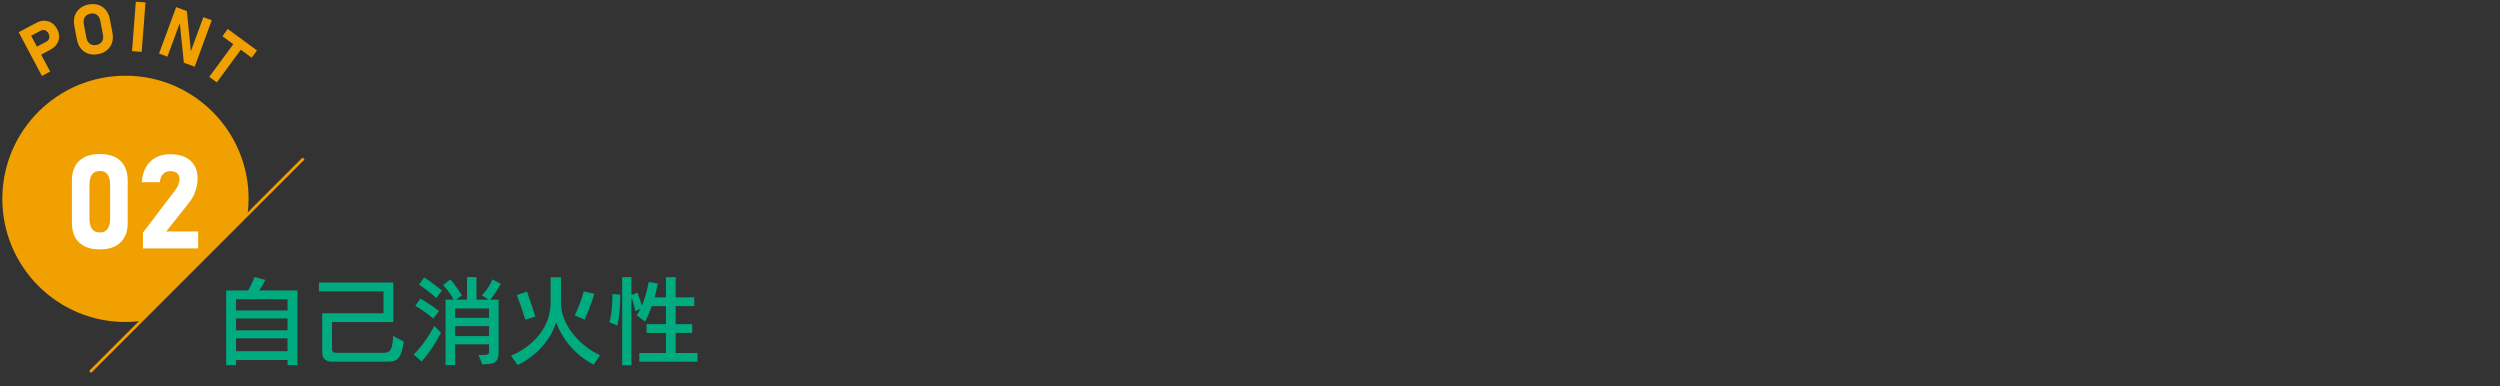
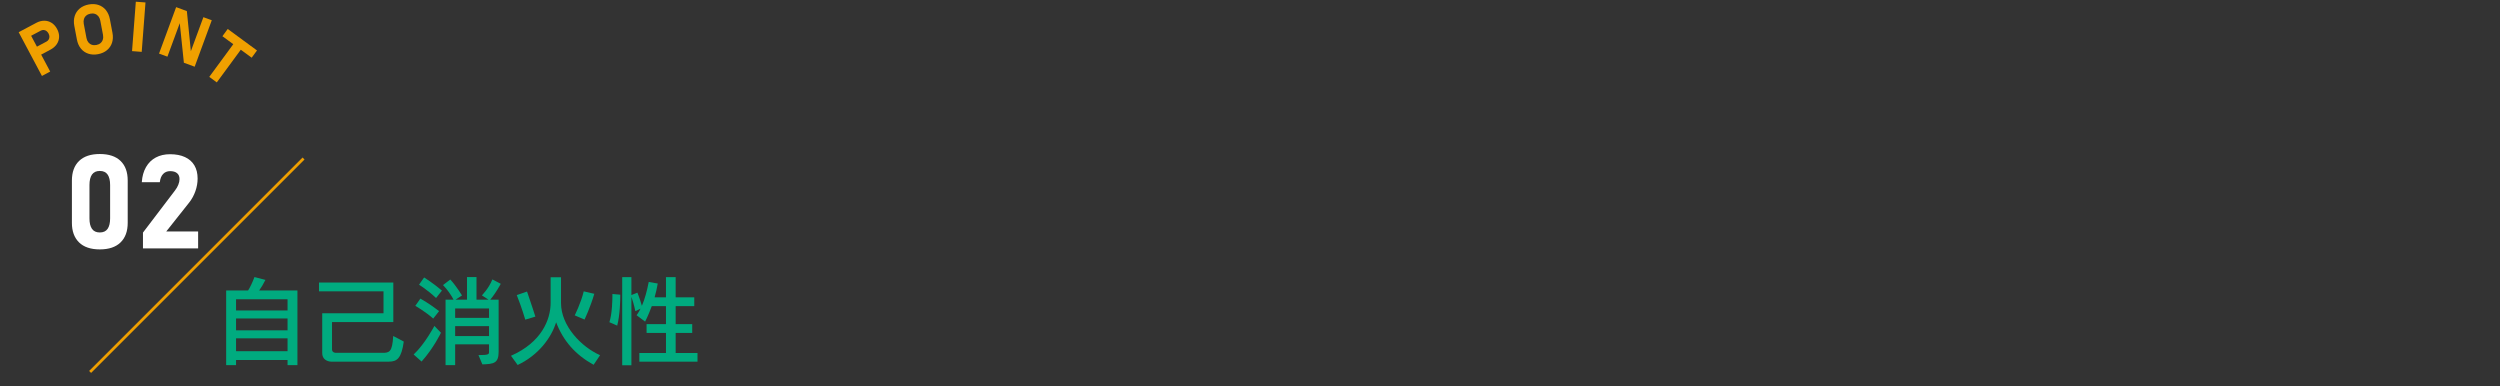
<svg xmlns="http://www.w3.org/2000/svg" width="100%" height="100%" viewBox="0 0 893 138" version="1.1" xml:space="preserve" style="fill-rule:evenodd;clip-rule:evenodd;stroke-miterlimit:10;">
  <rect x="0" y="0" width="893" height="138" fill="#333333" stroke="none" />
  <g transform="matrix(1,0,0,1,-28,-8456)">
    <g id="nsd_t2b">
      <g transform="matrix(2.69,0,0,2.69,-31.698,7649.73)">
        <path d="M60.376,344.657L53.538,344.657L53.538,346.36L60.376,346.36L60.376,344.657ZM60.376,342.017L53.538,342.017L53.538,343.59L60.376,343.59L60.376,342.017ZM60.376,339.469L53.538,339.469L53.538,340.951L60.376,340.951L60.376,339.469ZM60.376,348.218L60.376,347.53L53.538,347.53L53.538,348.218L52.225,348.218L52.225,338.299L55.137,338.299C55.371,337.949 55.722,337.22 55.982,336.518L57.438,336.895C57.191,337.402 56.866,337.949 56.606,338.299L61.689,338.299L61.689,348.218L60.376,348.218Z" style="fill:rgb(0,171,127);fill-rule:nonzero;" />
      </g>
      <g transform="matrix(2.69,0,0,2.69,146.247,8556.92)">
        <path d="M0,10.505C0,10.505 -1.17,10.505 -1.17,9.348L-1.17,4.082L6.968,4.082L6.968,1.17L-1.599,1.17L-1.599,0L8.269,0L8.269,5.253L0.13,5.253L0.13,8.88C0.13,9.348 0.65,9.335 0.65,9.335L6.826,9.335C7.735,9.335 8.139,9.244 8.255,7.099L9.66,7.84C9.348,10.037 8.789,10.505 7.684,10.505L0,10.505Z" style="fill:rgb(0,171,127);fill-rule:nonzero;" />
      </g>
      <g transform="matrix(2.69,0,0,2.69,-31.698,7649.73)">
        <path d="M87.13,343.032L82.632,343.032L82.632,344.358L87.13,344.358L87.13,343.032ZM87.13,340.692L82.632,340.692L82.632,341.94L87.13,341.94L87.13,340.692ZM85.726,346.88C87.078,346.88 87.13,346.776 87.13,346.451L87.13,345.45L82.632,345.45L82.632,348.218L81.358,348.218L81.358,339.521L82.424,339.521C82.099,338.911 81.618,338.196 81.02,337.585L81.982,336.843C82.775,337.688 83.542,338.963 83.542,338.963L82.684,339.521L84.205,339.521L84.205,336.518L85.466,336.518L85.466,339.521L87.065,339.521L86.181,338.95C86.181,338.95 87.117,338.013 87.572,336.831L88.69,337.416C88.196,338.326 87.611,339.171 87.286,339.521L88.404,339.521L88.404,346.451C88.404,347.985 87.728,348.063 86.246,348.115L85.726,346.88ZM80.097,339.3C78.992,338.248 77.834,337.533 77.834,337.533L78.511,336.57C78.511,336.57 79.694,337.311 80.876,338.312L80.097,339.3ZM79.72,342.031C78.641,341.082 77.34,340.34 77.34,340.34L78.017,339.379C78.017,339.379 79.278,340.081 80.5,341.043L79.72,342.031ZM77.12,346.801C78.615,345.411 79.875,343.006 79.875,343.006L80.747,343.916C80.747,343.916 79.759,345.983 78.172,347.738L77.12,346.801Z" style="fill:rgb(0,171,127);fill-rule:nonzero;" />
      </g>
      <g transform="matrix(2.69,0,0,2.69,233.292,8572.77)">
        <path d="M0,-1.535C0,-1.535 0.832,-3.186 1.196,-4.721L2.6,-4.395C2.08,-2.601 1.3,-0.976 1.3,-0.976L0,-1.535ZM-6.565,-0.963C-6.565,-0.963 -7.033,-2.562 -7.696,-4.226L-6.331,-4.694C-5.733,-2.978 -5.226,-1.366 -5.226,-1.366L-6.565,-0.963ZM2.509,5.03C0.117,3.717 -1.508,1.898 -2.47,-0.612C-3.12,1.468 -4.823,3.756 -7.579,5.057L-8.463,3.834C-4.446,2.067 -3.198,-0.911 -3.198,-3.225L-3.198,-6.592L-1.82,-6.592L-1.82,-3.16C-1.82,-0.131 0.884,2.664 3.367,3.756L2.509,5.03Z" style="fill:rgb(0,171,127);fill-rule:nonzero;" />
      </g>
      <g transform="matrix(2.69,0,0,2.69,256.372,8556.29)">
        <path d="M0,10.74L0,9.595L3.536,9.595L3.536,6.93L0.962,6.93L0.962,5.761L3.536,5.761L3.536,3.369L1.651,3.369C1.157,4.695 0.767,5.423 0.767,5.423L-0.364,4.578C-0.364,4.578 -0.065,4.162 0.156,3.707L-0.533,4.032C-0.676,3.278 -0.923,2.498 -1.053,2.134L-1.053,11.22L-2.275,11.22L-2.275,-0.48L-1.053,-0.48L-1.053,1.899L-0.26,1.575C-0.26,1.575 0.078,2.393 0.338,3.33C0.715,2.471 1.027,1.302 1.248,0.157L2.444,0.366C2.34,0.976 2.185,1.652 2.028,2.199L3.536,2.199L3.536,-0.48L4.823,-0.48L4.823,2.199L7.293,2.199L7.293,3.369L4.823,3.369L4.823,5.761L7.021,5.761L7.021,6.93L4.823,6.93L4.823,9.595L7.723,9.595L7.723,10.74L0,10.74ZM-3.978,5.501C-3.601,4.37 -3.575,2.459 -3.575,1.913L-3.575,1.757L-2.535,1.847L-2.535,2.004C-2.535,2.55 -2.561,4.512 -2.938,5.956L-3.978,5.501Z" style="fill:rgb(0,171,127);fill-rule:nonzero;" />
      </g>
      <g transform="matrix(2.69,0,0,2.69,109.345,8485.43)">
        <path d="M0,-7.095L3.887,-4.239L3.18,-3.277L-0.707,-6.131L0,-7.095ZM1.124,-5.599L2.125,-4.866L-1.452,0L-2.45,-0.733L1.124,-5.599Z" style="fill:rgb(240,160,0);fill-rule:nonzero;" />
      </g>
      <g transform="matrix(2.69,0,0,2.69,78.221,8483.41)">
-         <path d="M0,32.432L14.21,18.224C14.289,17.565 14.343,16.896 14.343,16.214C14.343,7.185 7.022,-0.136 -2.008,-0.136C-11.04,-0.136 -18.36,7.185 -18.36,16.214C-18.36,25.247 -11.04,32.568 -2.008,32.568C-1.327,32.568 -0.66,32.515 0,32.432" style="fill:rgb(240,160,0);fill-rule:nonzero;" />
-       </g>
+         </g>
      <g transform="matrix(2.69,0,0,2.69,39.591,8473.01)">
        <path d="M0,0.189L1.858,-0.798C1.988,-0.87 2.087,-0.959 2.154,-1.074C2.222,-1.186 2.254,-1.312 2.253,-1.45C2.252,-1.589 2.212,-1.73 2.137,-1.872C2.061,-2.015 1.967,-2.126 1.854,-2.21C1.739,-2.29 1.617,-2.334 1.485,-2.342C1.355,-2.347 1.22,-2.317 1.087,-2.246L-0.769,-1.256L-1.331,-2.311L0.499,-3.286C0.86,-3.478 1.219,-3.573 1.573,-3.572C1.927,-3.572 2.252,-3.477 2.547,-3.288C2.841,-3.101 3.083,-2.829 3.272,-2.475C3.46,-2.121 3.55,-1.771 3.54,-1.423C3.532,-1.074 3.427,-0.752 3.231,-0.459C3.031,-0.165 2.752,0.077 2.391,0.27L0.562,1.242L0,0.189ZM-1.83,-2.047L-0.736,-2.628L2.355,3.18L1.26,3.762L-1.83,-2.047Z" style="fill:rgb(240,160,0);fill-rule:nonzero;" />
      </g>
      <g transform="matrix(2.69,0,0,2.69,63.902,8461.55)">
        <path d="M0,3.662C0.148,3.537 0.25,3.38 0.306,3.191C0.366,3.003 0.374,2.796 0.331,2.569L-0.028,0.676C-0.071,0.451 -0.153,0.261 -0.275,0.106C-0.401,-0.048 -0.552,-0.157 -0.737,-0.22C-0.92,-0.281 -1.122,-0.292 -1.341,-0.248C-1.56,-0.208 -1.743,-0.124 -1.892,0.001C-2.04,0.126 -2.142,0.282 -2.2,0.471C-2.258,0.66 -2.266,0.866 -2.225,1.092L-1.864,2.986C-1.822,3.211 -1.739,3.403 -1.617,3.557C-1.493,3.71 -1.34,3.819 -1.156,3.882C-0.971,3.943 -0.77,3.953 -0.551,3.911C-0.333,3.87 -0.148,3.787 0,3.662M-1.616,5.067C-2.009,4.94 -2.338,4.713 -2.603,4.39C-2.865,4.068 -3.042,3.669 -3.133,3.194L-3.481,1.363C-3.57,0.887 -3.552,0.454 -3.424,0.056C-3.296,-0.342 -3.074,-0.672 -2.753,-0.937C-2.433,-1.202 -2.039,-1.379 -1.573,-1.467C-1.102,-1.556 -0.672,-1.536 -0.278,-1.408C0.116,-1.278 0.447,-1.051 0.711,-0.729C0.971,-0.405 1.15,-0.007 1.242,0.47L1.588,2.299C1.679,2.774 1.658,3.208 1.532,3.606C1.405,4.004 1.18,4.334 0.86,4.599C0.54,4.864 0.148,5.041 -0.321,5.13C-0.79,5.218 -1.22,5.199 -1.616,5.067" style="fill:rgb(240,160,0);fill-rule:nonzero;" />
      </g>
      <g transform="matrix(-2.682,-0.205,-0.205,2.682,77.199,8456.56)">
        <rect x="-1.036" y="0.039" width="1.288" height="6.58" style="fill:rgb(240,160,0);" />
      </g>
      <g transform="matrix(2.69,0,0,2.69,90.918,8479.83)">
        <path d="M0,-7.91L1.423,-7.386L1.979,-1.811L1.836,-1.738L3.618,-6.578L4.731,-6.169L2.461,0L1.027,-0.527L0.455,-6.027L0.598,-6.1L-1.159,-1.334L-2.272,-1.741L0,-7.91Z" style="fill:rgb(240,160,0);fill-rule:nonzero;" />
      </g>
      <g transform="matrix(2.69,0,0,2.69,66.443,8518.36)">
        <path d="M0,7.204C0.221,6.883 0.331,6.423 0.331,5.821L0.331,1.383C0.331,0.783 0.221,0.32 0,-0.001C-0.222,-0.321 -0.567,-0.482 -1.038,-0.482C-1.51,-0.482 -1.856,-0.321 -2.079,-0.001C-2.301,0.32 -2.411,0.783 -2.411,1.383L-2.411,5.821C-2.411,6.423 -2.301,6.883 -2.079,7.204C-1.856,7.525 -1.51,7.686 -1.038,7.686C-0.567,7.686 -0.222,7.525 0,7.204M-3.798,9.002C-4.429,8.379 -4.743,7.517 -4.743,6.415L-4.743,0.789C-4.743,-0.324 -4.426,-1.19 -3.794,-1.806C-3.16,-2.422 -2.244,-2.731 -1.038,-2.731C0.17,-2.731 1.09,-2.422 1.721,-1.809C2.351,-1.197 2.667,-0.332 2.667,0.789L2.667,6.415C2.667,7.527 2.35,8.394 1.717,9.008C1.082,9.626 0.165,9.935 -1.038,9.935C-2.248,9.935 -3.168,9.622 -3.798,9.002" style="fill:white;fill-rule:nonzero;" />
      </g>
      <g transform="matrix(2.69,0,0,2.69,79.067,8516.75)">
        <path d="M0,8.3L4.249,2.715C4.443,2.465 4.592,2.208 4.696,1.943C4.803,1.678 4.853,1.433 4.853,1.206L4.853,1.189C4.853,0.856 4.747,0.598 4.53,0.414C4.316,0.233 4.009,0.141 3.61,0.141C3.226,0.141 2.913,0.269 2.675,0.521C2.435,0.773 2.292,1.131 2.24,1.597L2.24,1.606L-0.153,1.606L-0.153,1.597C-0.102,0.827 0.084,0.163 0.405,-0.394C0.725,-0.951 1.158,-1.376 1.702,-1.669C2.248,-1.96 2.878,-2.105 3.594,-2.105C4.366,-2.105 5.026,-1.98 5.574,-1.727C6.123,-1.476 6.541,-1.106 6.827,-0.625C7.113,-0.142 7.256,0.441 7.256,1.121L7.256,1.129C7.256,1.69 7.158,2.249 6.962,2.803C6.767,3.356 6.493,3.858 6.141,4.308L3.09,8.156L7.324,8.156L7.324,10.405L0,10.405L0,8.3Z" style="fill:white;fill-rule:nonzero;" />
      </g>
      <g transform="matrix(-1.902,1.902,1.902,1.902,98.309,8604.65)">
        <path d="M-34.215,-14.173L5.87,-14.173" style="fill:none;fill-rule:nonzero;stroke:rgb(240,160,0);stroke-width:0.37px;" />
      </g>
    </g>
  </g>
</svg>